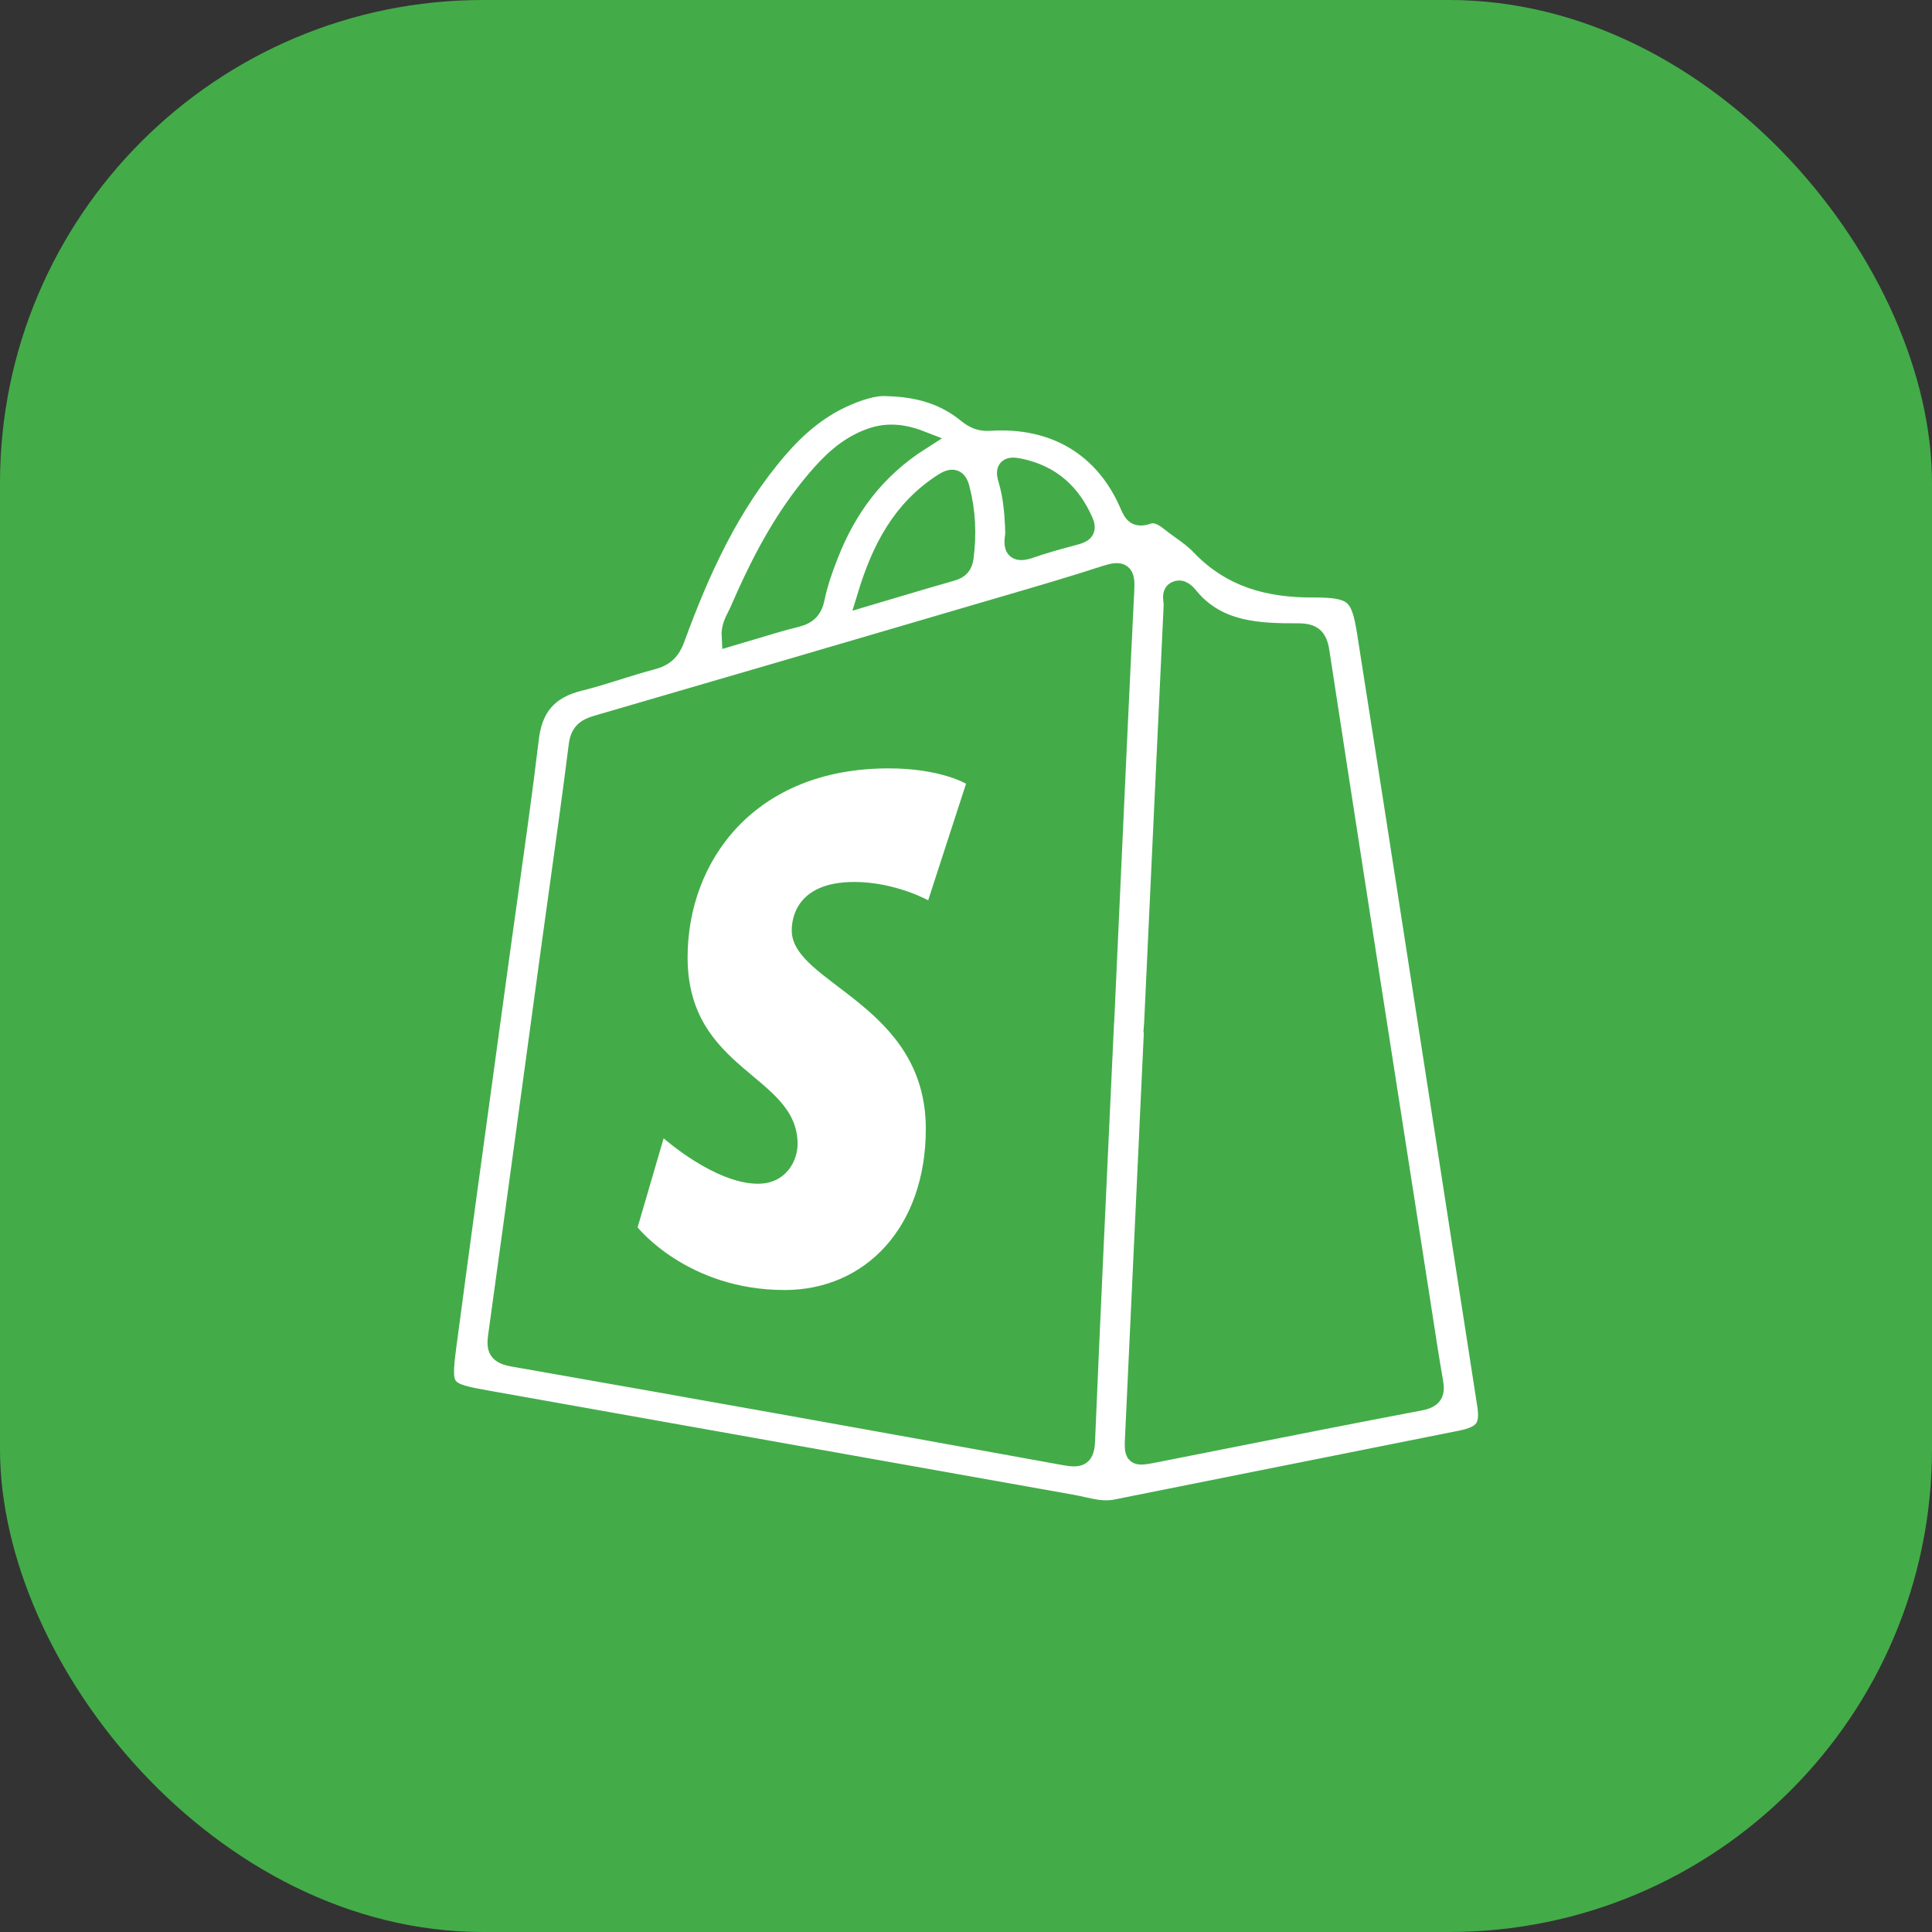
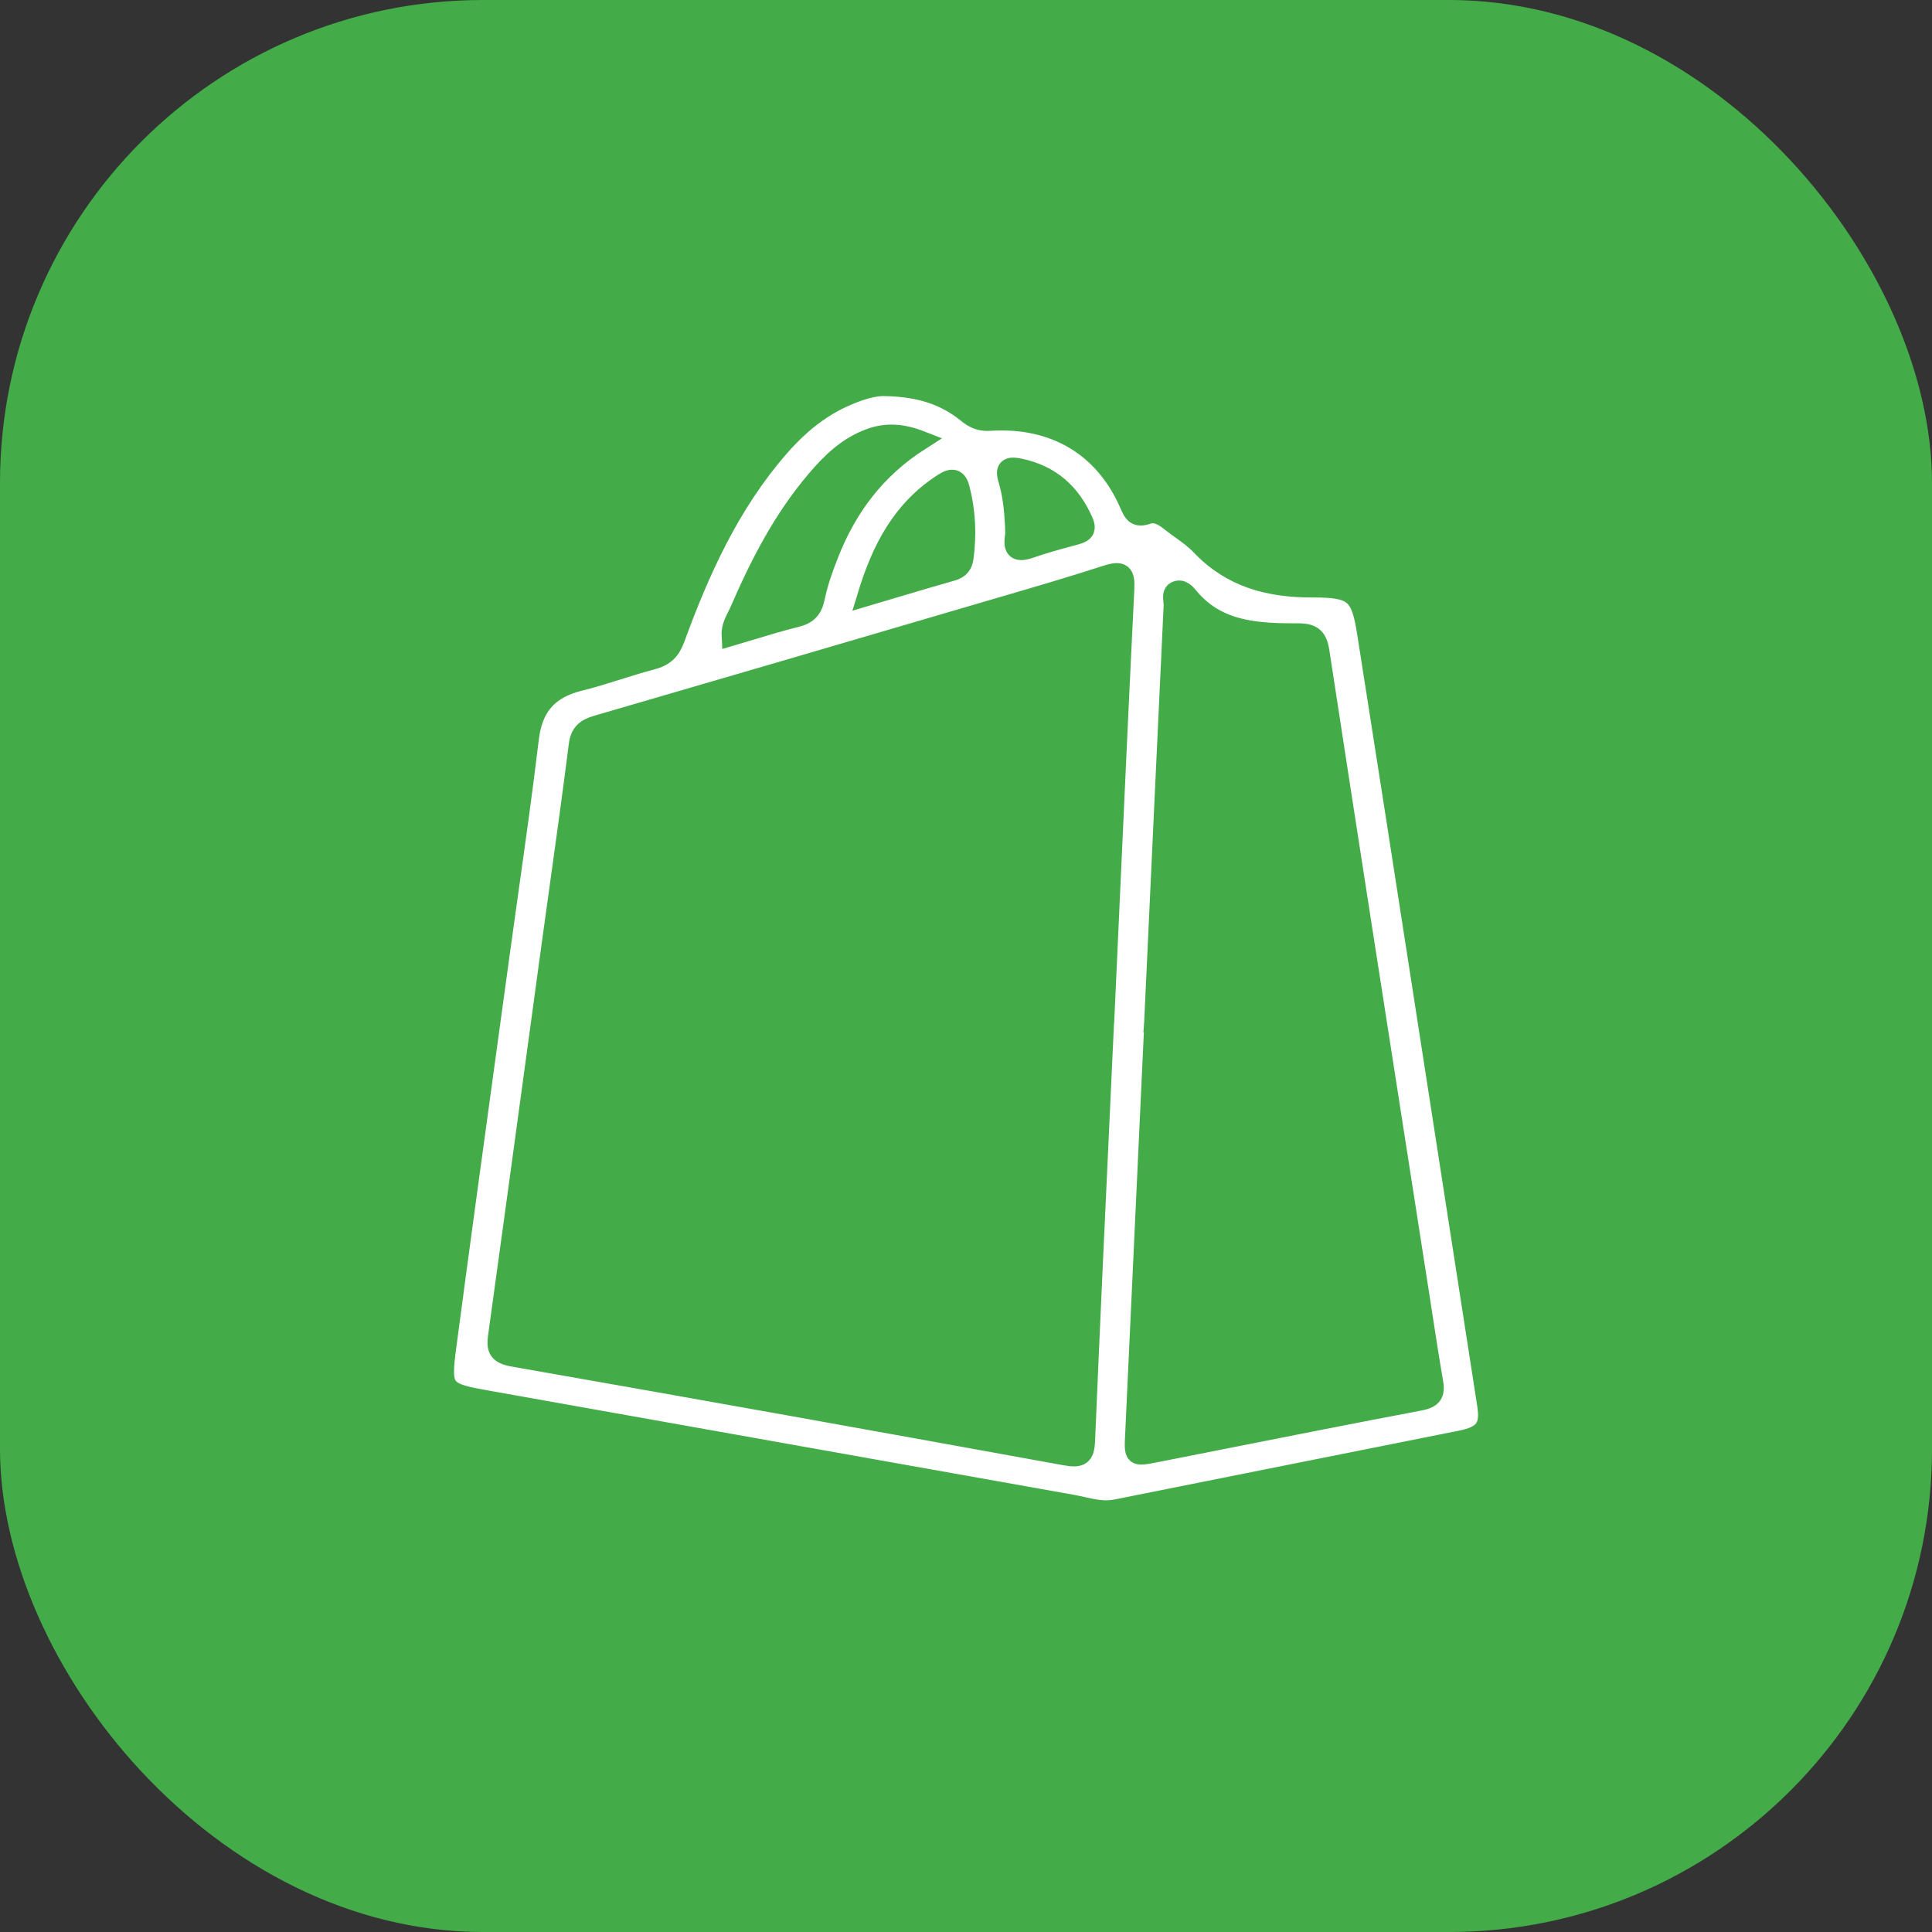
<svg xmlns="http://www.w3.org/2000/svg" width="100" height="100" viewBox="0 0 100 100" fill="none">
  <rect x="0" y="0" width="100" height="100" fill="#333333" stroke="none" />
  <rect width="100" height="100" rx="25" fill="#43AC49" />
  <path d="M45.822 20.003C47.643 20.038 48.944 20.492 50.048 21.388C50.411 21.682 50.734 21.833 51.235 21.8C54.579 21.584 57.169 23.136 58.456 26.115C58.648 26.562 58.795 26.838 59.395 26.631C59.806 26.489 60.2 26.702 60.534 26.971C60.717 27.117 60.91 27.256 61.102 27.394C61.474 27.662 61.844 27.928 62.149 28.25C63.715 29.902 65.664 30.435 67.958 30.426C70.111 30.418 70.428 30.762 70.741 32.752C71.715 38.923 72.672 45.097 73.63 51.272C73.898 53.001 74.166 54.73 74.435 56.459C74.855 59.168 75.275 61.877 75.695 64.585C76.116 67.295 76.536 70.005 76.957 72.714C77.137 73.879 76.809 74.304 75.587 74.547C70.786 75.503 65.986 76.463 61.187 77.423C60.043 77.652 58.9 77.881 57.756 78.109C57.161 78.228 56.593 78.101 56.029 77.975C55.848 77.935 55.668 77.894 55.488 77.862C50.657 77.005 45.827 76.143 40.997 75.281C35.77 74.348 30.544 73.415 25.318 72.488C22.953 72.07 22.817 71.994 23.115 69.735C23.813 64.467 24.535 59.201 25.258 53.935C25.462 52.449 25.666 50.963 25.869 49.477C26.024 48.347 26.182 47.218 26.341 46.089C26.71 43.469 27.078 40.849 27.392 38.222C27.582 36.632 28.343 35.674 29.987 35.267C30.662 35.101 31.324 34.893 31.987 34.685C32.569 34.503 33.151 34.32 33.741 34.166C34.394 33.995 34.716 33.684 34.945 33.061C36.234 29.535 37.774 26.12 40.306 23.194C41.226 22.131 42.28 21.217 43.596 20.603C44.411 20.223 45.256 19.969 45.822 20.003ZM57.186 52.436H57.192C57.275 50.615 57.358 48.795 57.441 46.975C57.691 41.48 57.941 35.984 58.213 30.489C58.254 29.675 58.085 29.49 57.234 29.768C55.524 30.324 53.795 30.829 52.066 31.335C51.75 31.427 51.434 31.52 51.118 31.612C44.376 33.592 37.634 35.569 30.886 37.53C30.3 37.701 30.016 37.944 29.937 38.569C29.629 41.013 29.289 43.454 28.949 45.895C28.805 46.933 28.66 47.971 28.518 49.01C28.247 50.992 27.977 52.975 27.707 54.958C27.062 59.696 26.416 64.435 25.76 69.172C25.669 69.826 25.783 70.1 26.564 70.239C36.09 71.909 45.607 73.615 55.119 75.347C55.937 75.496 56.147 75.358 56.181 74.566C56.426 68.718 56.699 62.872 56.972 57.026C57.044 55.496 57.115 53.966 57.186 52.436ZM59.721 52.934H59.729C59.619 55.303 59.509 57.673 59.399 60.042C59.18 64.777 58.961 69.511 58.738 74.246C58.71 74.826 58.693 75.12 58.828 75.239C58.967 75.362 59.266 75.302 59.879 75.182C61.059 74.949 62.239 74.715 63.419 74.481C66.776 73.816 70.133 73.151 73.495 72.514C74.187 72.383 74.3 72.11 74.198 71.531C73.999 70.388 73.823 69.241 73.646 68.094C73.588 67.714 73.53 67.334 73.47 66.955C73.179 65.087 72.888 63.219 72.596 61.351C71.159 52.146 69.723 42.942 68.313 33.733C68.202 33.01 67.952 32.763 67.197 32.763C65.138 32.766 63.092 32.69 61.619 30.989C61.599 30.966 61.578 30.941 61.556 30.915C61.388 30.712 61.161 30.438 60.856 30.591C60.67 30.685 60.693 30.904 60.716 31.117C60.724 31.198 60.733 31.277 60.73 31.349C60.39 38.539 60.056 45.729 59.722 52.919L59.721 52.934ZM47.655 22.795C46.685 22.418 45.868 22.373 45.029 22.68C43.854 23.109 43.012 23.934 42.248 24.832C40.51 26.871 39.317 29.203 38.274 31.609C38.234 31.701 38.187 31.793 38.14 31.886C37.987 32.189 37.824 32.509 37.849 32.935C38.195 32.834 38.532 32.731 38.864 32.63C39.664 32.388 40.431 32.154 41.211 31.963C41.825 31.812 42.075 31.516 42.194 30.934C42.352 30.169 42.617 29.419 42.907 28.685C43.838 26.319 45.286 24.303 47.655 22.795ZM44.87 30.866C45.358 30.721 45.827 30.582 46.281 30.446C47.325 30.135 48.296 29.846 49.272 29.57C49.668 29.459 49.841 29.244 49.891 28.872C50.052 27.663 50 26.468 49.691 25.284C49.554 24.759 49.301 24.685 48.819 24.995C46.671 26.378 45.619 28.405 44.87 30.866ZM52.52 27.225C52.52 27.283 52.523 27.341 52.525 27.399C52.531 27.523 52.536 27.647 52.516 27.769C52.411 28.43 52.622 28.639 53.333 28.388C53.998 28.153 54.682 27.968 55.366 27.782C55.48 27.751 55.594 27.72 55.709 27.689C56.135 27.572 56.268 27.396 56.079 26.973C55.446 25.542 54.414 24.568 52.774 24.229C52.207 24.11 51.986 24.227 52.163 24.806C52.401 25.595 52.482 26.409 52.52 27.225Z" fill="white" />
  <path d="M45.822 20.003C47.643 20.038 48.944 20.492 50.048 21.388C50.411 21.682 50.734 21.833 51.235 21.8C54.579 21.584 57.169 23.136 58.456 26.115C58.648 26.562 58.795 26.838 59.395 26.631C59.806 26.489 60.2 26.702 60.534 26.971C60.717 27.117 60.91 27.256 61.102 27.394C61.474 27.662 61.844 27.928 62.149 28.25C63.715 29.902 65.664 30.435 67.958 30.426C70.111 30.418 70.428 30.762 70.741 32.752C71.715 38.923 72.672 45.097 73.63 51.272C73.898 53.001 74.166 54.73 74.435 56.459C74.855 59.168 75.275 61.877 75.695 64.585C76.116 67.295 76.536 70.005 76.957 72.714C77.137 73.879 76.809 74.304 75.587 74.547C70.786 75.503 65.986 76.463 61.187 77.423C60.043 77.652 58.9 77.881 57.756 78.109C57.161 78.228 56.593 78.101 56.029 77.975C55.848 77.935 55.668 77.894 55.488 77.862C50.657 77.005 45.827 76.143 40.997 75.281C35.77 74.348 30.544 73.415 25.318 72.488C22.953 72.07 22.817 71.994 23.115 69.735C23.813 64.467 24.535 59.201 25.258 53.935C25.462 52.449 25.666 50.963 25.869 49.477C26.024 48.347 26.182 47.218 26.341 46.089C26.71 43.469 27.078 40.849 27.392 38.222C27.582 36.632 28.343 35.674 29.987 35.267C30.662 35.101 31.324 34.893 31.987 34.685C32.569 34.503 33.151 34.32 33.741 34.166C34.394 33.995 34.716 33.684 34.945 33.061C36.234 29.535 37.774 26.12 40.306 23.194C41.226 22.131 42.28 21.217 43.596 20.603C44.411 20.223 45.256 19.969 45.822 20.003ZM57.186 52.436H57.192C57.275 50.615 57.358 48.795 57.441 46.975C57.691 41.48 57.941 35.984 58.213 30.489C58.254 29.675 58.085 29.49 57.234 29.768C55.524 30.324 53.795 30.829 52.066 31.335C51.75 31.427 51.434 31.52 51.118 31.612C44.376 33.592 37.634 35.569 30.886 37.53C30.3 37.701 30.016 37.944 29.937 38.569C29.629 41.013 29.289 43.454 28.949 45.895C28.805 46.933 28.66 47.971 28.518 49.01C28.247 50.992 27.977 52.975 27.707 54.958C27.062 59.696 26.416 64.435 25.76 69.172C25.669 69.826 25.783 70.1 26.564 70.239C36.09 71.909 45.607 73.615 55.119 75.347C55.937 75.496 56.147 75.358 56.181 74.566C56.426 68.718 56.699 62.872 56.972 57.026C57.044 55.496 57.115 53.966 57.186 52.436ZM59.721 52.934H59.729C59.619 55.303 59.509 57.673 59.399 60.042C59.18 64.777 58.961 69.511 58.738 74.246C58.71 74.826 58.693 75.12 58.828 75.239C58.967 75.362 59.266 75.302 59.879 75.182C61.059 74.949 62.239 74.715 63.419 74.481C66.776 73.816 70.133 73.151 73.495 72.514C74.187 72.383 74.3 72.11 74.198 71.531C73.999 70.388 73.823 69.241 73.646 68.094C73.588 67.714 73.53 67.334 73.47 66.955C73.179 65.087 72.888 63.219 72.596 61.351C71.159 52.146 69.723 42.942 68.313 33.733C68.202 33.01 67.952 32.763 67.197 32.763C65.138 32.766 63.092 32.69 61.619 30.989C61.599 30.966 61.578 30.941 61.556 30.915C61.388 30.712 61.161 30.438 60.856 30.591C60.67 30.685 60.693 30.904 60.716 31.117C60.724 31.198 60.733 31.277 60.73 31.349C60.39 38.539 60.056 45.729 59.722 52.919L59.721 52.934ZM47.655 22.795C46.685 22.418 45.868 22.373 45.029 22.68C43.854 23.109 43.012 23.934 42.248 24.832C40.51 26.871 39.317 29.203 38.274 31.609C38.234 31.701 38.187 31.793 38.14 31.886C37.987 32.189 37.824 32.509 37.849 32.935C38.195 32.834 38.532 32.731 38.864 32.63C39.664 32.388 40.431 32.154 41.211 31.963C41.825 31.812 42.075 31.516 42.194 30.934C42.352 30.169 42.617 29.419 42.907 28.685C43.838 26.319 45.286 24.303 47.655 22.795ZM44.87 30.866C45.358 30.721 45.827 30.582 46.281 30.446C47.325 30.135 48.296 29.846 49.272 29.57C49.668 29.459 49.841 29.244 49.891 28.872C50.052 27.663 50 26.468 49.691 25.284C49.554 24.759 49.301 24.685 48.819 24.995C46.671 26.378 45.619 28.405 44.87 30.866ZM52.52 27.225C52.52 27.283 52.523 27.341 52.525 27.399C52.531 27.523 52.536 27.647 52.516 27.769C52.411 28.43 52.622 28.639 53.333 28.388C53.998 28.153 54.682 27.968 55.366 27.782C55.48 27.751 55.594 27.72 55.709 27.689C56.135 27.572 56.268 27.396 56.079 26.973C55.446 25.542 54.414 24.568 52.774 24.229C52.207 24.11 51.986 24.227 52.163 24.806C52.401 25.595 52.482 26.409 52.52 27.225Z" stroke="#43AC49" />
-   <path d="M50.002 40.566L48.042 46.599C48.042 46.599 46.325 45.65 44.221 45.65C41.135 45.65 40.98 47.654 40.98 48.159C40.98 50.914 47.92 51.97 47.92 58.424C47.92 63.501 44.808 66.771 40.612 66.771C35.577 66.771 33.002 63.528 33.002 63.528L34.35 58.918C34.35 58.918 36.997 61.27 39.23 61.27C40.69 61.27 41.283 60.081 41.283 59.212C41.283 55.618 35.59 55.458 35.59 49.552C35.59 44.581 39.037 39.771 45.996 39.771C48.677 39.771 50.002 40.566 50.002 40.566" fill="white" />
</svg>